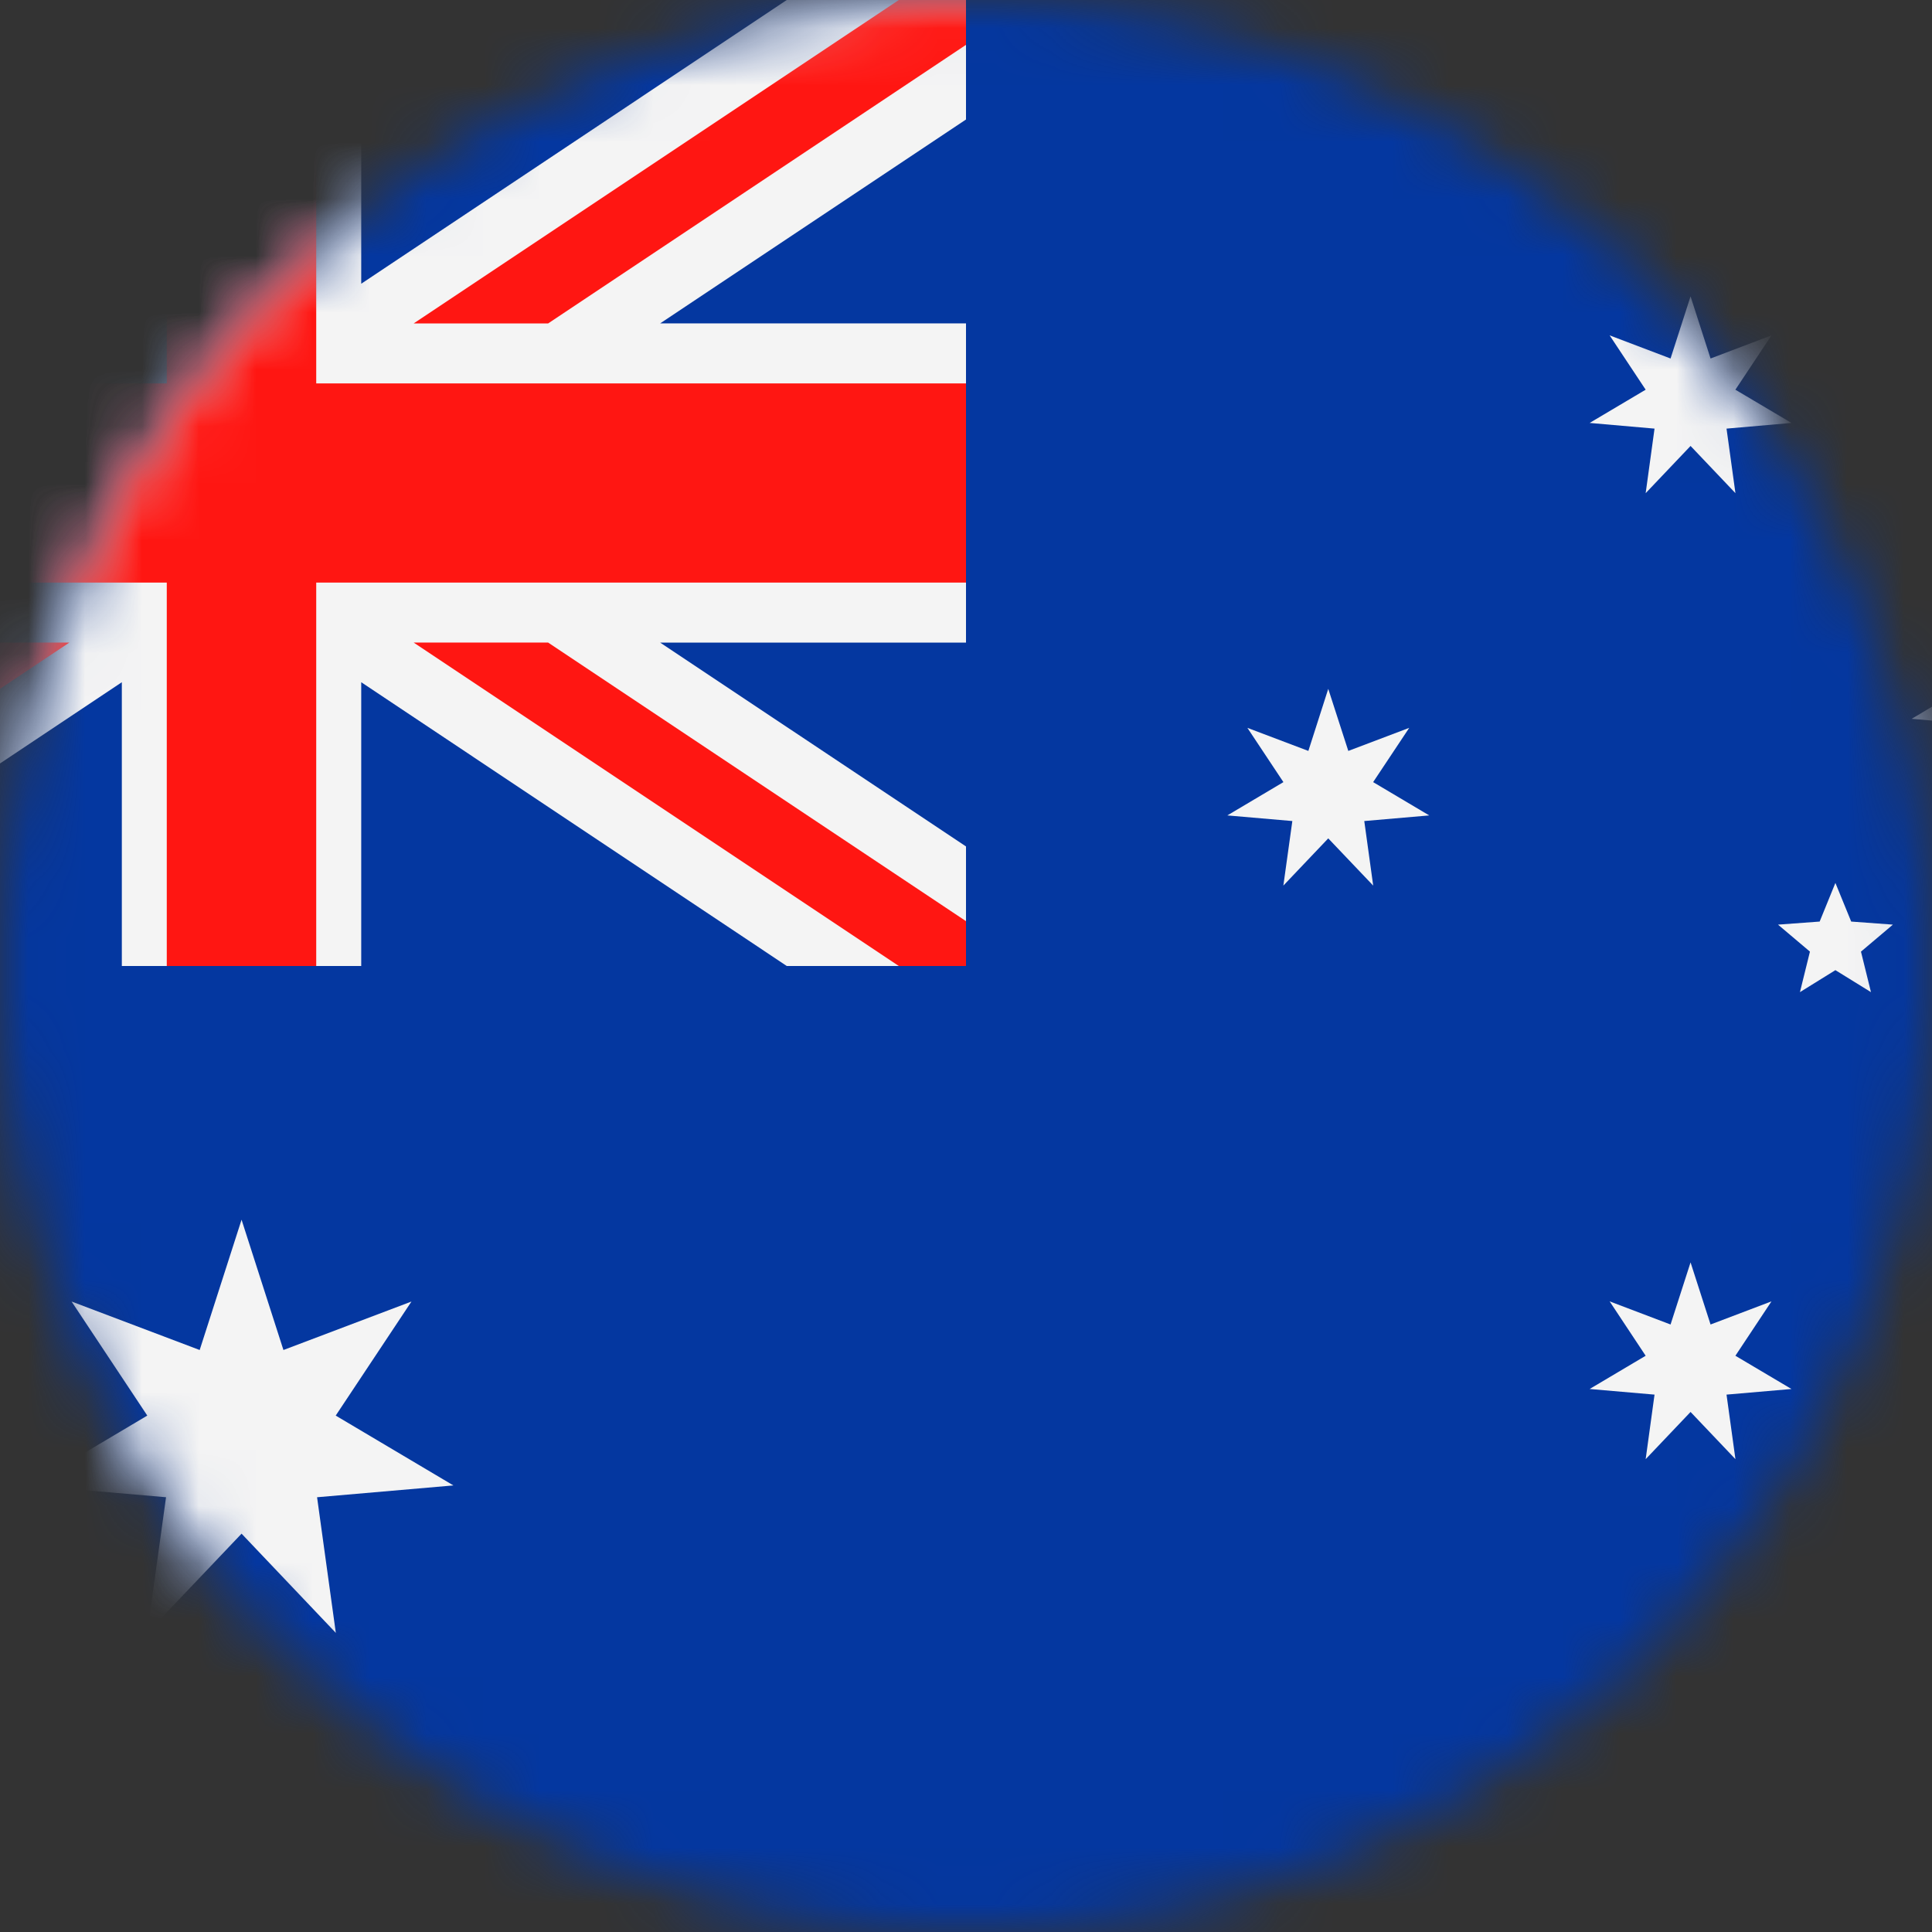
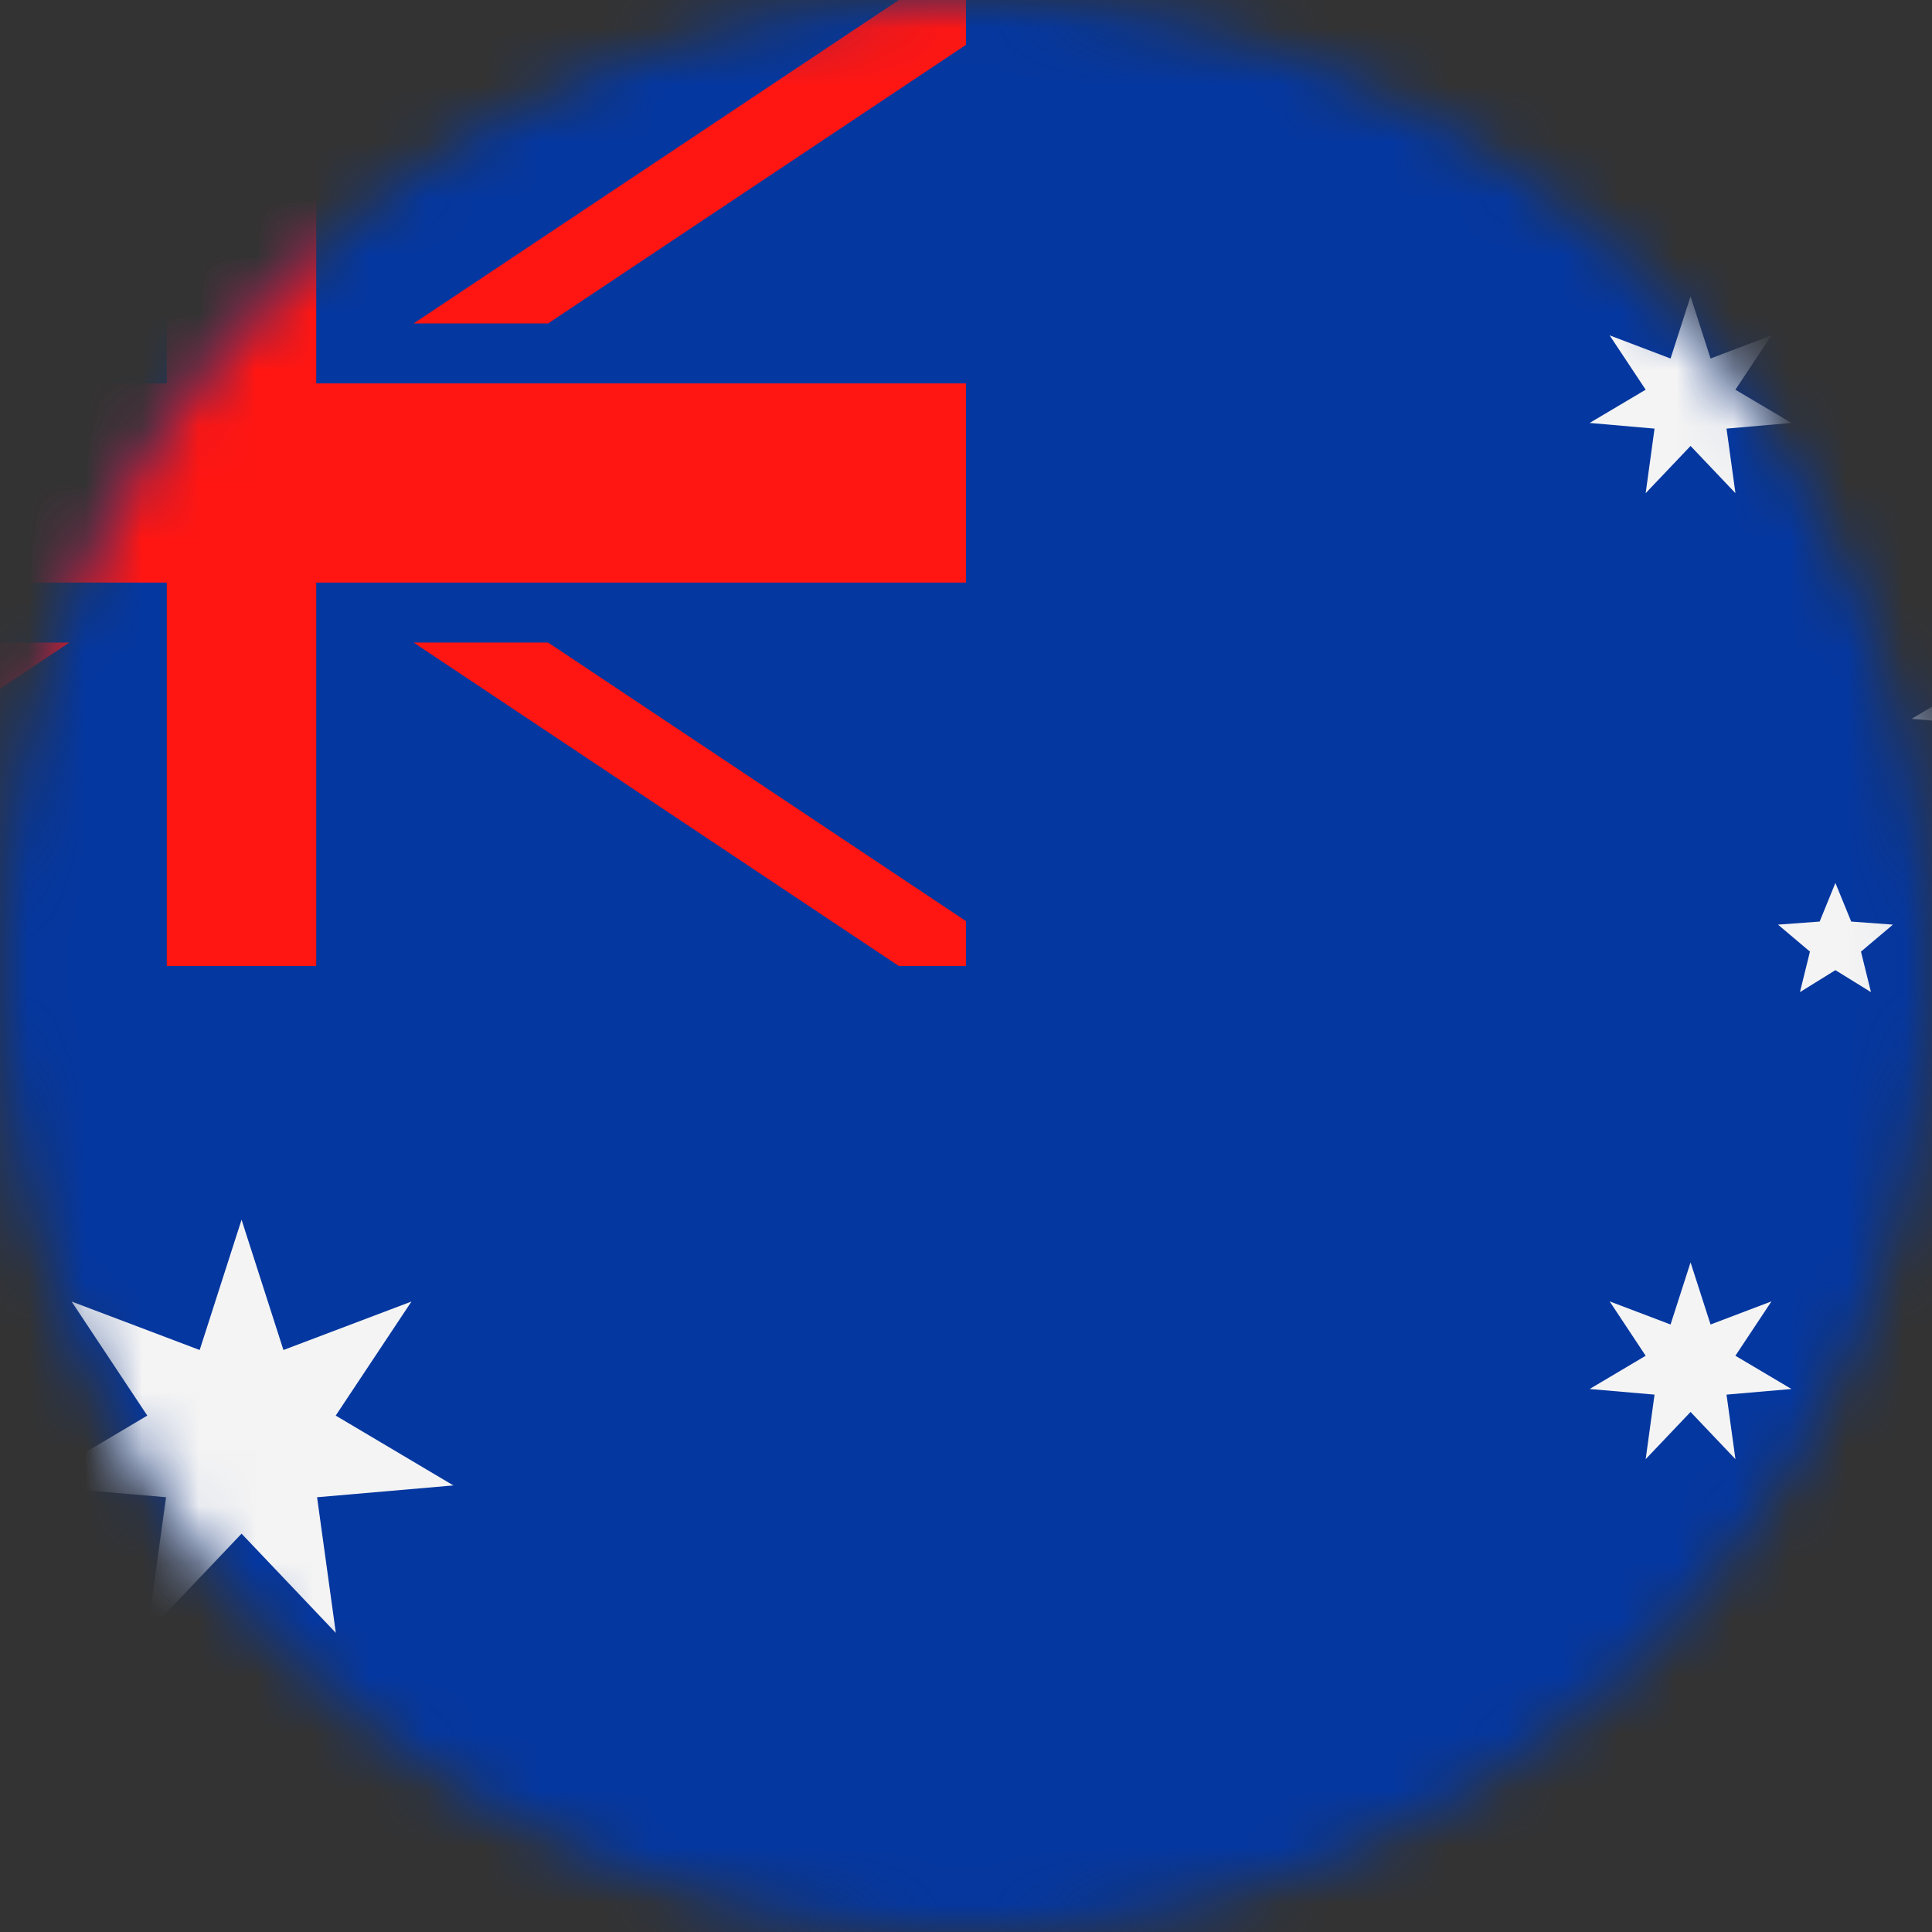
<svg xmlns="http://www.w3.org/2000/svg" xmlns:xlink="http://www.w3.org/1999/xlink" width="34px" height="34px" viewBox="0 0 34 34" version="1.1">
  <rect x="0" y="0" width="34" height="34" fill="#333333" stroke="none" />
  <title>Group 29 Copy</title>
  <defs>
    <path d="M17,0 C7.612,0 0,7.611 0,17 L0,17 C0,26.388 7.612,34 17,34 L17,34 C26.389,34 34,26.388 34,17 L34,17 C34,7.611 26.389,0 17,0 Z" id="path-1" />
-     <path d="M17,0 C7.612,0 0,7.611 0,17 L0,17 C0,26.388 7.612,34 17,34 L17,34 C26.389,34 34,26.388 34,17 L34,17 C34,7.611 26.389,0 17,0 Z" id="path-3" />
-     <path d="M17,0 C7.612,0 0,7.611 0,17 L0,17 C0,26.388 7.612,34 17,34 L17,34 C26.389,34 34,26.388 34,17 L34,17 C34,7.611 26.389,0 17,0 Z" id="path-5" />
+     <path d="M17,0 C7.612,0 0,7.611 0,17 L0,17 L17,34 C26.389,34 34,26.388 34,17 L34,17 C34,7.611 26.389,0 17,0 Z" id="path-5" />
    <path d="M17,0 C7.612,0 0,7.611 0,17 L0,17 C0,26.388 7.612,34 17,34 L17,34 C26.389,34 34,26.388 34,17 L34,17 C34,7.611 26.389,0 17,0 Z" id="path-7" />
-     <path d="M17,0 C7.612,0 0,7.611 0,17 L0,17 C0,26.388 7.612,34 17,34 L17,34 C26.389,34 34,26.388 34,17 L34,17 C34,7.611 26.389,0 17,0 Z" id="path-9" />
    <path d="M17,0 C7.612,0 0,7.611 0,17 L0,17 C0,26.388 7.612,34 17,34 L17,34 C26.389,34 34,26.388 34,17 L34,17 C34,7.611 26.389,0 17,0 Z" id="path-11" />
    <path d="M17,0 C7.612,0 0,7.611 0,17 L0,17 C0,26.388 7.612,34 17,34 L17,34 C26.389,34 34,26.388 34,17 L34,17 C34,7.611 26.389,0 17,0 Z" id="path-13" />
    <path d="M17,0 C7.612,0 0,7.611 0,17 L0,17 C0,26.388 7.612,34 17,34 L17,34 C26.389,34 34,26.388 34,17 L34,17 C34,7.611 26.389,0 17,0 Z" id="path-15" />
    <path d="M17,0 C7.612,0 0,7.611 0,17 L0,17 C0,26.388 7.612,34 17,34 L17,34 C26.389,34 34,26.388 34,17 L34,17 C34,7.611 26.389,0 17,0 Z" id="path-17" />
  </defs>
  <g id="Arkance---Ontwerp-Correcties-28-02-2024" stroke="none" stroke-width="1" fill="none" fill-rule="evenodd">
    <g id="1-1-2-Home---Selector" transform="translate(-508, -949)">
      <g id="Group-2" transform="translate(360.5, 177)">
        <g id="Group-28" transform="translate(147.5, 772)">
          <g id="Group-3">
            <mask id="mask-2" fill="white">
              <use xlink:href="#path-1" />
            </mask>
            <g id="Clip-2" />
            <polygon id="Fill-1" fill="#0437A0" mask="url(#mask-2)" points="-8.5 0 17 0 42.5 0 42.5 34 17 34 -8.5 34" />
          </g>
          <g id="Group-6">
            <mask id="mask-4" fill="white">
              <use xlink:href="#path-3" />
            </mask>
            <g id="Clip-5" />
-             <polygon id="Fill-4" fill="#F4F4F4" mask="url(#mask-4)" points="2.144 0 4.251 0 6.357 0 6.357 4.993 13.846 0 17 0 17 2.103 11.618 5.691 17 5.691 17 11.309 11.618 11.309 17 14.896 17 17 13.846 17 6.357 12.006 6.357 17 4.251 17 2.144 17 2.144 12.006 -5.345 17 -8.5 17 -8.5 14.896 -3.116 11.309 -8.5 11.309 -8.5 5.691 -3.116 5.691 -8.5 2.103 -8.5 0 -5.345 0 2.144 4.993" />
          </g>
          <g id="Group-9">
            <mask id="mask-6" fill="white">
              <use xlink:href="#path-5" />
            </mask>
            <g id="Clip-8" />
            <path d="M-1.145,11.308 L-8.5,16.211 L-8.5,17 L-7.317,17 L1.221,11.308 L-1.145,11.308 Z M1.221,5.692 L-7.317,-0 L-8.5,-0 L-8.5,0.789 L-1.145,5.692 L1.221,5.692 Z M9.646,5.692 L17,0.789 L17,-0 L15.818,-0 L7.28,5.692 L9.646,5.692 Z M17,16.211 L9.646,11.308 L7.28,11.308 L15.818,17 L17,17 L17,16.211 Z M5.565,-0 L5.565,6.747 L17,6.747 L17,10.253 L5.565,10.253 L5.565,17 L4.251,17 L2.935,17 L2.935,10.253 L-8.5,10.253 L-8.5,6.747 L2.935,6.747 L2.935,-0 L4.251,-0 L5.565,-0 Z" id="Fill-7" fill="#FF1612" mask="url(#mask-6)" />
          </g>
          <g id="Group-12">
            <mask id="mask-8" fill="white">
              <use xlink:href="#path-7" />
            </mask>
            <g id="Clip-11" />
            <polygon id="Fill-10" fill="#F4F4F4" mask="url(#mask-8)" points="29.751 22.216 30.103 23.309 31.175 22.902 30.54 23.859 31.527 24.444 30.384 24.543 30.541 25.679 29.751 24.848 28.961 25.679 29.117 24.543 27.975 24.444 28.961 23.859 28.327 22.902 29.399 23.309" />
          </g>
          <g id="Group-15">
            <mask id="mask-10" fill="white">
              <use xlink:href="#path-9" />
            </mask>
            <g id="Clip-14" />
-             <polygon id="Fill-13" fill="#F4F4F4" mask="url(#mask-10)" points="23.375 12.123 23.728 13.215 24.8 12.809 24.165 13.764 25.152 14.35 24.009 14.449 24.166 15.585 23.375 14.754 22.585 15.585 22.743 14.449 21.599 14.35 22.586 13.764 21.952 12.809 23.025 13.215" />
          </g>
          <g id="Group-18">
            <mask id="mask-12" fill="white">
              <use xlink:href="#path-11" />
            </mask>
            <g id="Clip-17" />
            <polygon id="Fill-16" fill="#F4F4F4" mask="url(#mask-12)" points="29.751 5.216 30.103 6.309 31.175 5.902 30.54 6.858 31.527 7.443 30.384 7.543 30.541 8.679 29.751 7.848 28.961 8.679 29.117 7.543 27.975 7.443 28.961 6.858 28.327 5.902 29.399 6.309" />
          </g>
          <g id="Group-21">
            <mask id="mask-14" fill="white">
              <use xlink:href="#path-13" />
            </mask>
            <g id="Clip-20" />
            <polygon id="Fill-19" fill="#F4F4F4" mask="url(#mask-14)" points="35.417 10.423 35.769 11.515 36.841 11.108 36.206 12.064 37.193 12.65 36.051 12.749 36.207 13.886 35.417 13.054 34.627 13.886 34.784 12.749 33.642 12.65 34.627 12.064 33.993 11.108 35.066 11.515" />
          </g>
          <g id="Group-24">
            <mask id="mask-16" fill="white">
              <use xlink:href="#path-15" />
            </mask>
            <g id="Clip-23" />
            <polygon id="Fill-22" fill="#F4F4F4" mask="url(#mask-16)" points="32.3 15.538 32.578 16.218 33.312 16.272 32.75 16.747 32.926 17.46 32.3 17.073 31.676 17.46 31.852 16.747 31.29 16.272 32.023 16.218" />
          </g>
          <g id="Group-27">
            <mask id="mask-18" fill="white">
              <use xlink:href="#path-17" />
            </mask>
            <g id="Clip-26" />
            <polygon id="Fill-25" fill="#F4F4F4" mask="url(#mask-18)" points="4.251 21.465 4.988 23.758 7.241 22.905 5.908 24.912 7.979 26.141 5.58 26.349 5.91 28.736 4.251 26.99 2.591 28.736 2.922 26.349 0.522 26.141 2.592 24.912 1.26 22.905 3.514 23.758" />
          </g>
        </g>
      </g>
    </g>
  </g>
</svg>